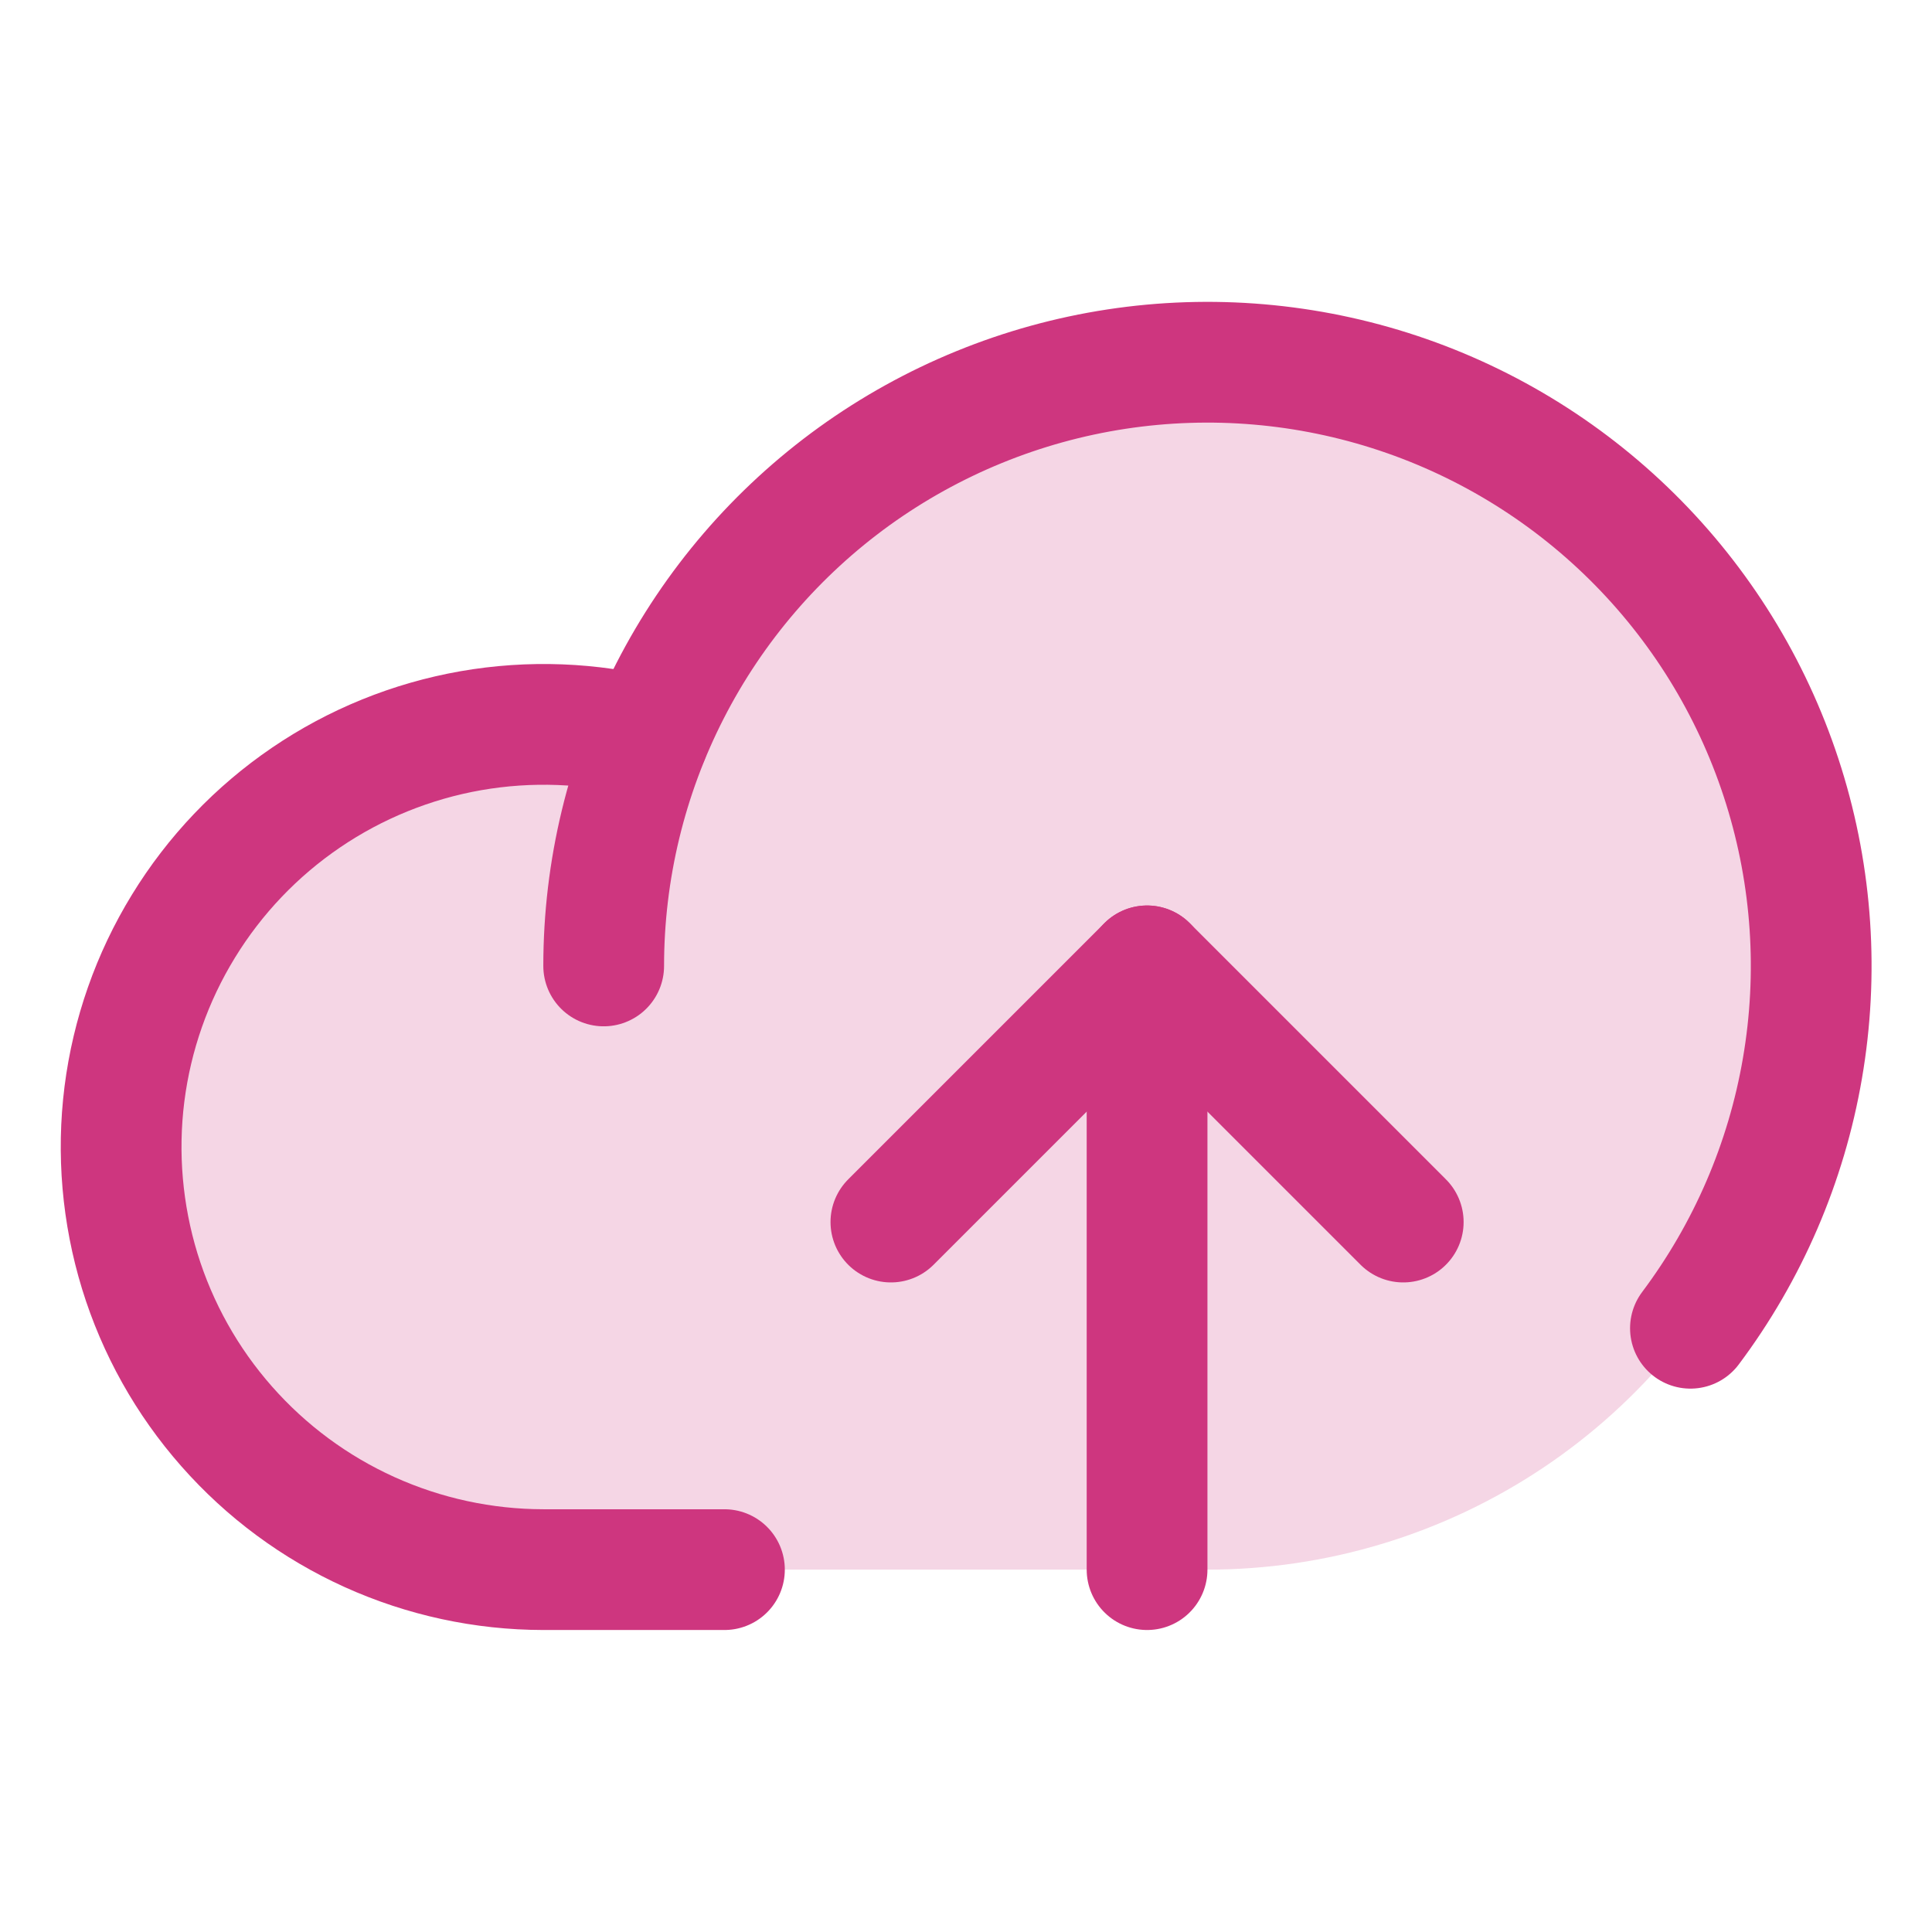
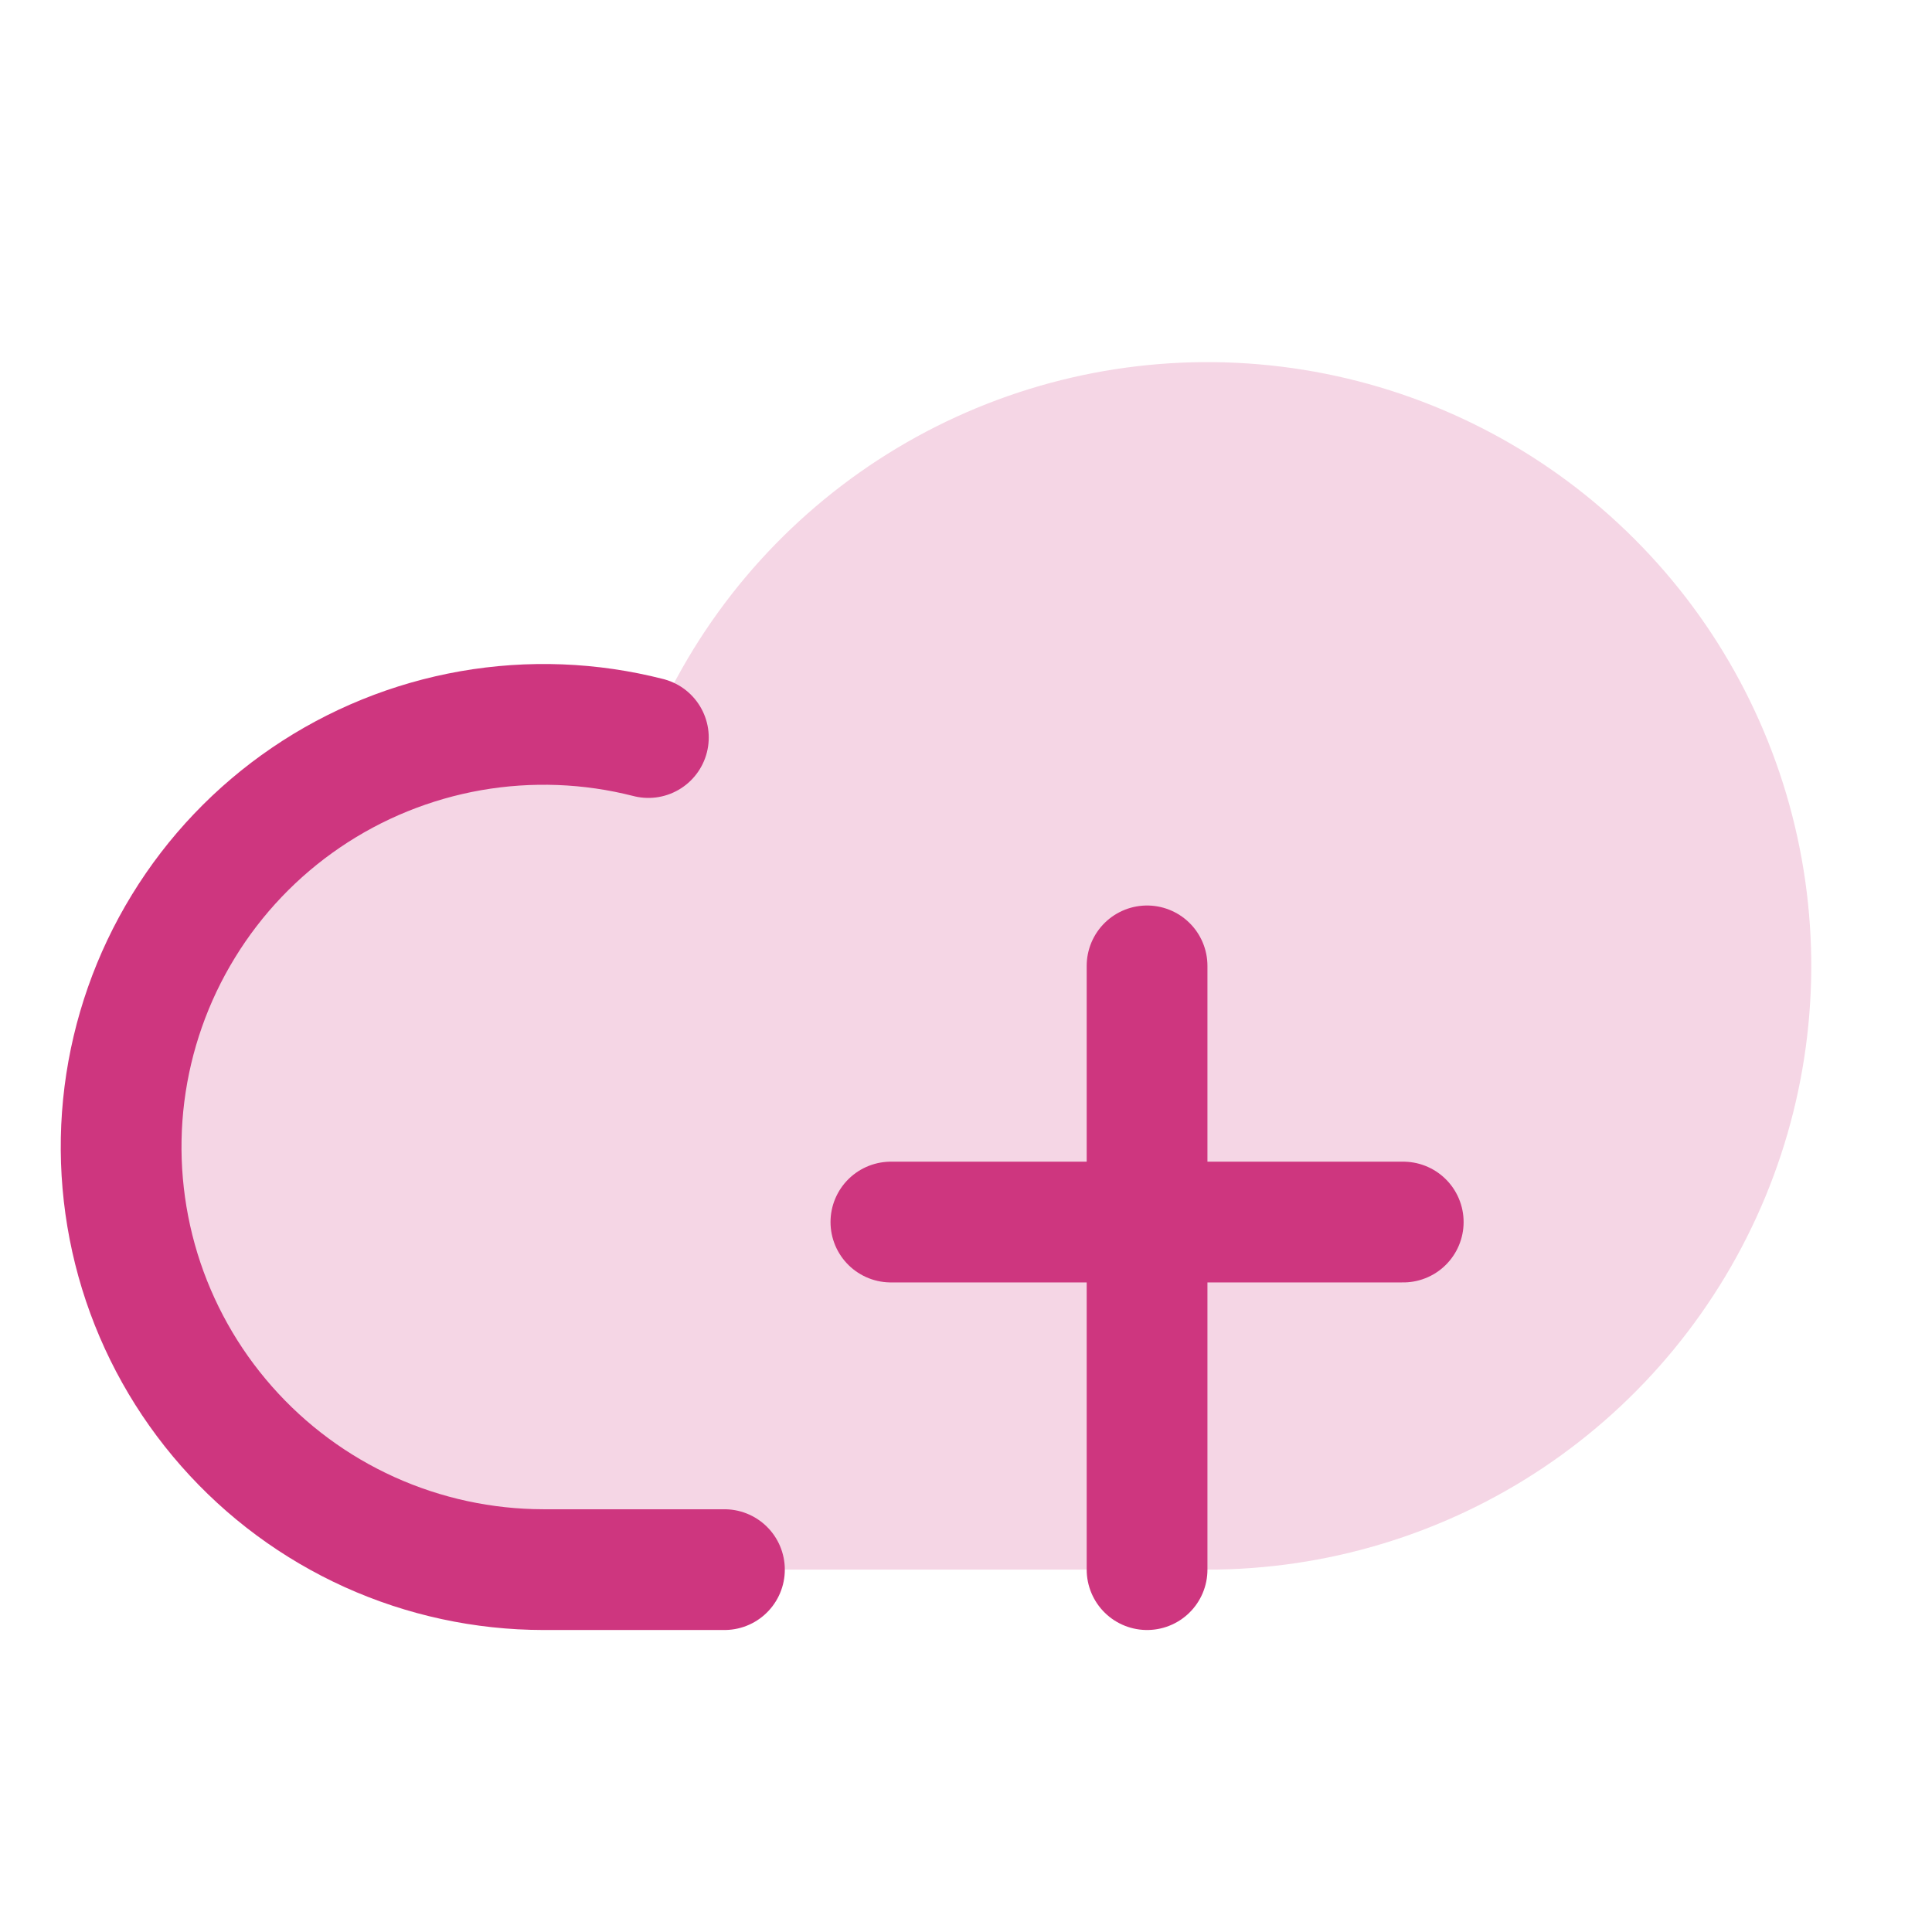
<svg xmlns="http://www.w3.org/2000/svg" width="32" height="32" viewBox="0 0 32 32" fill="none">
  <g clip-path="url(#clip0_127_4836)">
    <path opacity="0.2" d="M10 15.998C10 14.02 10.586 12.087 11.685 10.442C12.784 8.798 14.346 7.516 16.173 6.759C18 6.002 20.011 5.804 21.951 6.19C23.891 6.576 25.673 7.528 27.071 8.927C28.47 10.325 29.422 12.107 29.808 14.047C30.194 15.987 29.996 17.998 29.239 19.825C28.482 21.652 27.2 23.214 25.556 24.313C23.911 25.412 21.978 25.998 20 25.998H9C8.007 25.997 7.026 25.785 6.122 25.376C5.217 24.967 4.41 24.37 3.754 23.625C3.098 22.88 2.608 22.004 2.316 21.055C2.024 20.106 1.938 19.106 2.062 18.121C2.186 17.136 2.519 16.189 3.037 15.343C3.555 14.496 4.248 13.769 5.069 13.211C5.889 12.652 6.82 12.275 7.797 12.103C8.775 11.932 9.778 11.97 10.74 12.216" fill="#CE367F" />
    <path d="M11.999 25.998H9C8.007 25.997 7.026 25.785 6.121 25.376C5.217 24.967 4.41 24.37 3.754 23.625C3.097 22.88 2.607 22.004 2.315 21.055C2.024 20.106 1.937 19.106 2.061 18.121C2.186 17.136 2.518 16.189 3.037 15.343C3.555 14.496 4.248 13.769 5.068 13.211C5.889 12.652 6.819 12.275 7.797 12.103C8.775 11.932 9.778 11.97 10.739 12.216" stroke="#CE367F" stroke-width="2" stroke-linecap="round" stroke-linejoin="round" />
-     <path d="M9.999 15.999C9.999 14.415 10.376 12.853 11.098 11.443C11.82 10.032 12.867 8.814 14.152 7.887C15.438 6.961 16.925 6.353 18.491 6.114C20.058 5.875 21.658 6.012 23.162 6.513C24.665 7.014 26.027 7.865 27.137 8.996C28.247 10.127 29.072 11.506 29.544 13.018C30.017 14.531 30.123 16.134 29.854 17.695C29.586 19.257 28.95 20.732 27.999 22" stroke="#CE367F" stroke-width="2" stroke-linecap="round" stroke-linejoin="round" />
-     <path d="M14.756 20.241L18.999 15.998L23.242 20.241" stroke="#CE367F" stroke-width="2" stroke-linecap="round" stroke-linejoin="round" />
+     <path d="M14.756 20.241L23.242 20.241" stroke="#CE367F" stroke-width="2" stroke-linecap="round" stroke-linejoin="round" />
    <path d="M18.999 25.998V15.998" stroke="#CE367F" stroke-width="2" stroke-linecap="round" stroke-linejoin="round" />
  </g>
  <defs>
    <clipPath id="clip0_127_4836">
      <rect width="32" height="32" fill="white" />
    </clipPath>
  </defs>
</svg>